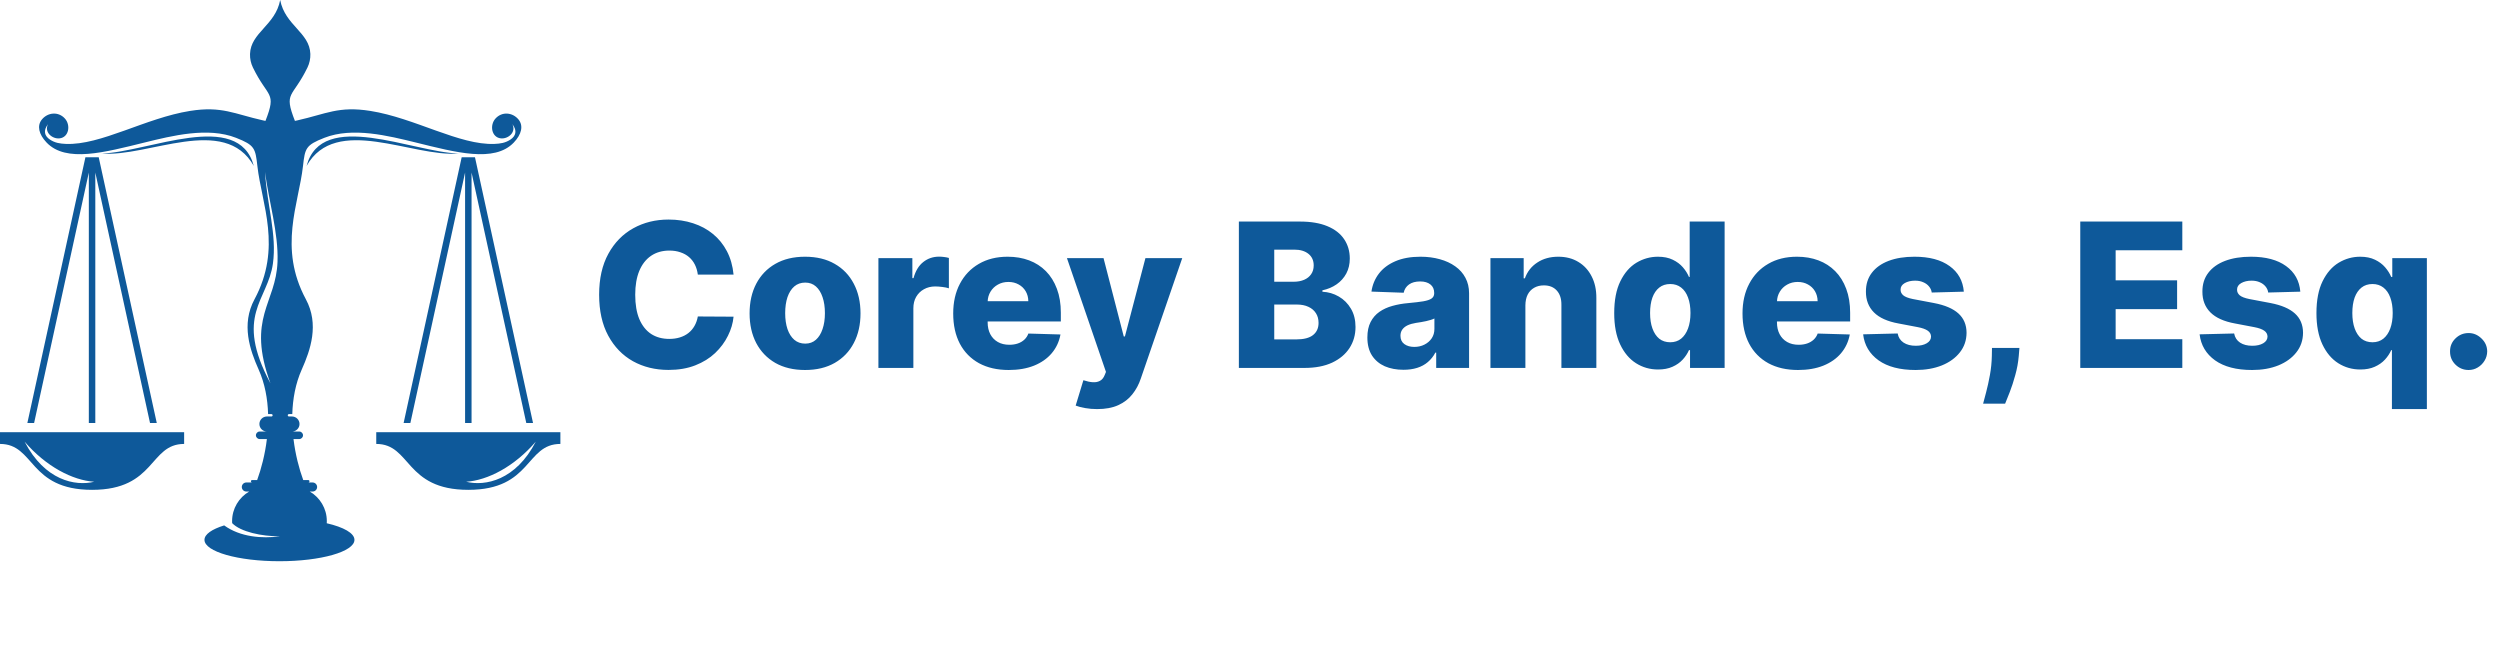
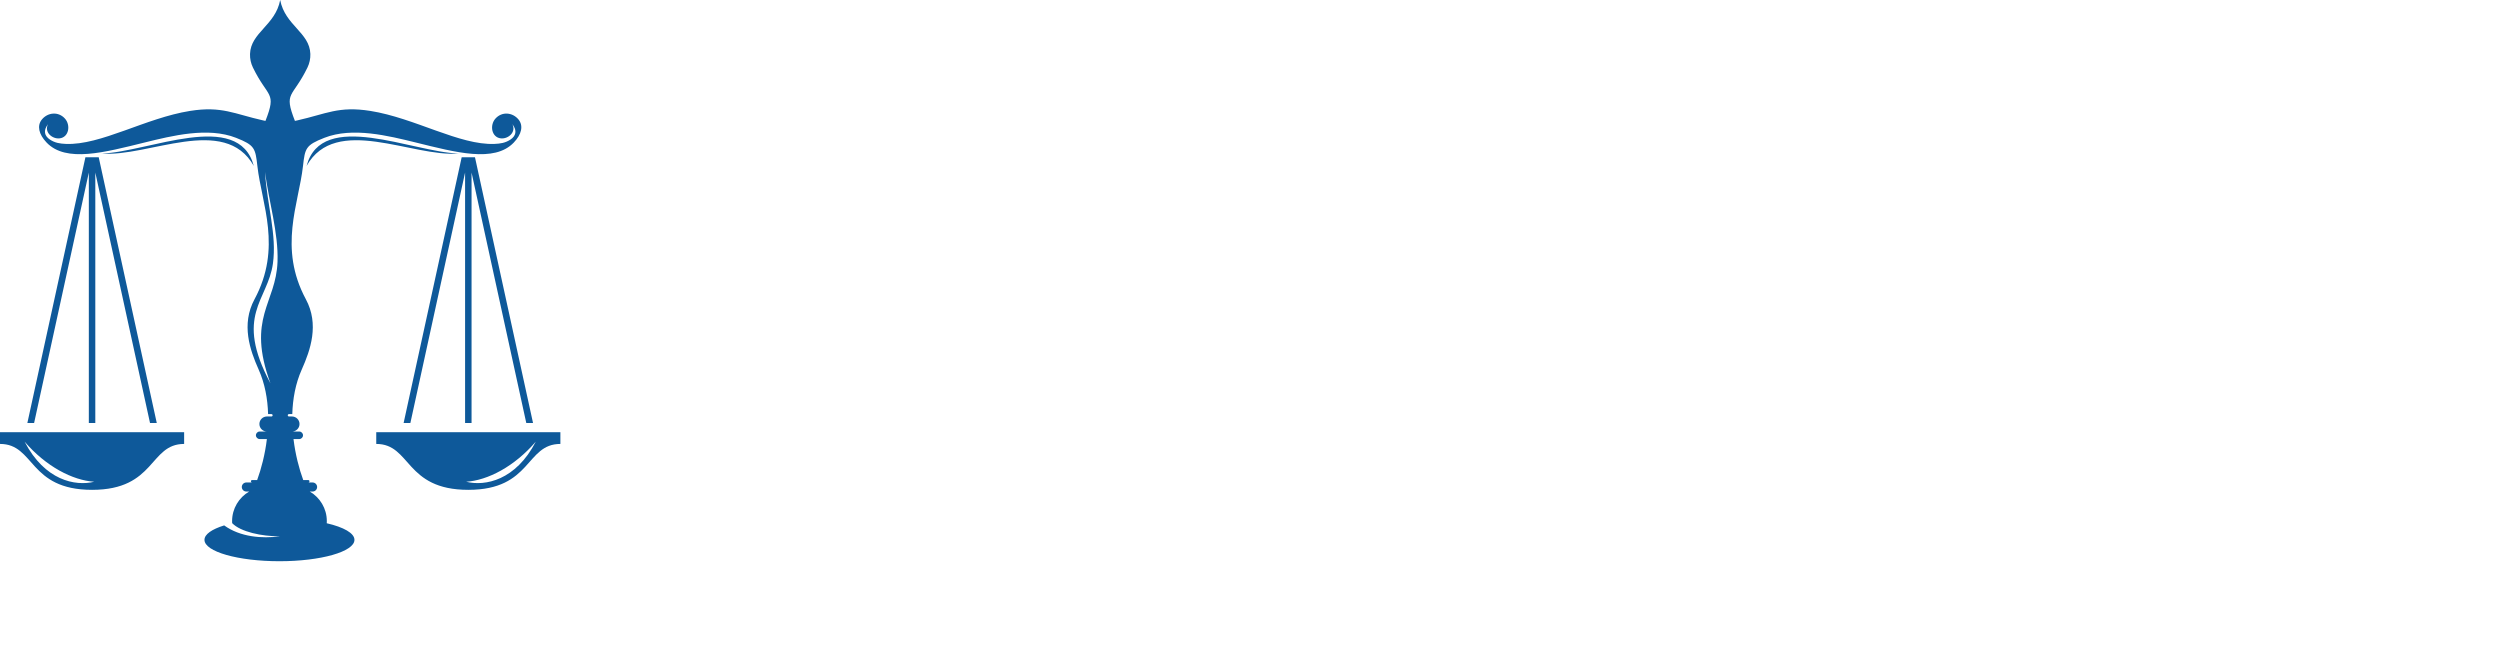
<svg xmlns="http://www.w3.org/2000/svg" width="1590" height="420" viewBox="0 0 1590 420" fill="none">
  <path fill-rule="evenodd" clip-rule="evenodd" d="M168.83 76.898C168.328 76.793 167.803 76.679 167.244 76.553C149.006 72.479 141.105 67.327 120.898 70.54C92.625 75.03 64.082 92.469 41.869 91.524C38.127 91.368 35.019 90.909 31.777 88.78C28.388 86.549 27.261 83.151 30.572 78.926C27.918 83.99 33.156 88.528 37.912 87.995C43.791 87.333 45.084 79.656 41.314 75.435C37.173 70.797 30.449 71.409 26.666 75.962C23.396 79.904 24.619 85.423 29.664 90.69C42.047 103.622 66.525 96.896 91.965 90.635C109.383 86.351 132.219 80.613 150.147 87.662C162.004 92.321 162.417 94.244 163.704 105.665C166.436 129.834 179.515 157.523 161.874 190.329C153.276 206.308 158.935 222.58 164.497 235.031C168.477 243.948 170.226 253.718 170.511 263.365H172.628C173.052 263.365 173.394 263.706 173.394 264.128C173.394 264.545 173.052 264.887 172.628 264.887H169.614C167.048 264.966 164.975 267.088 164.975 269.668V269.673C164.975 272.303 167.131 274.453 169.762 274.453H165.149C163.835 274.453 162.76 275.533 162.76 276.848C162.76 278.163 163.834 279.239 165.149 279.239H169.741C168.548 289.084 166.171 298.174 163.544 305.326H160.337C159.919 305.326 159.575 305.666 159.575 306.089C159.575 306.503 159.909 306.839 160.319 306.852H156.667C155.079 306.852 153.784 308.146 153.784 309.736C153.784 311.325 155.079 312.619 156.667 312.619H158.454C151.985 316.401 147.614 323.422 147.614 331.416C147.614 331.855 147.63 332.293 147.655 332.723C152.985 338.242 166.456 341.172 178.139 341.101C166.561 342.657 152.762 341.548 142.578 334.153C134.797 336.573 130.045 339.799 130.045 343.341C130.045 350.849 151.397 356.938 177.736 356.938C204.078 356.938 225.429 350.849 225.429 343.341C225.429 339.082 218.562 335.283 207.812 332.787C207.845 332.336 207.857 331.876 207.857 331.417C207.857 323.422 203.49 316.402 197.019 312.62H198.808C200.398 312.62 201.691 311.326 201.691 309.737C201.691 308.147 200.398 306.853 198.808 306.853H196.087C196.495 306.84 196.829 306.504 196.829 306.09C196.829 305.668 196.487 305.327 196.067 305.327H192.86C190.235 298.176 187.862 289.085 186.663 279.24H190.325C191.639 279.24 192.714 278.165 192.714 276.849C192.714 275.533 191.64 274.454 190.325 274.454H186.188L186.184 274.433C188.594 274.193 190.493 272.143 190.493 269.673V269.668C190.493 267.091 188.425 264.971 185.866 264.887H183.772C183.354 264.887 183.012 264.545 183.012 264.128C183.012 263.706 183.354 263.365 183.772 263.365H185.897C186.178 253.714 187.922 243.948 191.907 235.031C197.471 222.58 203.124 206.308 194.532 190.329C176.889 157.522 189.969 129.833 192.696 105.665C193.987 94.244 194.399 92.321 206.257 87.662C224.185 80.613 247.021 86.351 264.439 90.635C289.878 96.896 314.355 103.621 326.74 90.69C331.787 85.424 333.01 79.904 329.738 75.962C325.955 71.409 319.23 70.797 315.092 75.435C311.321 79.655 312.612 87.333 318.492 87.995C323.25 88.528 328.486 83.99 325.836 78.926C329.145 83.151 328.018 86.549 324.629 88.78C321.385 90.909 318.277 91.368 314.537 91.524C292.318 92.468 263.781 75.029 235.508 70.54C215.299 67.327 207.403 72.479 189.16 76.553C188.603 76.679 188.076 76.793 187.57 76.898C180.224 58.113 185.99 62.621 195.554 42.931C196.812 40.329 197.484 37.404 197.386 34.313C196.95 20.656 181.253 16.132 178.2 0C175.149 16.132 159.452 20.656 159.012 34.313C158.916 37.404 159.59 40.33 160.852 42.931C170.416 62.622 176.18 58.114 168.83 76.898ZM252.381 274.88H295.416H300.287H343.326H348.402H356.406V282.343C334.144 282.343 338.398 311.537 297.853 311.537C257.304 311.537 261.56 282.343 239.296 282.343V274.88H247.304H252.381ZM340.756 280.893C327.996 305.542 308.563 309.371 296.481 306.394C310.229 305.488 327.166 296.713 340.756 280.893ZM295.791 269.037V109.743L260.994 269.036H256.697L293.621 100.033H302.086L339.01 269.036H334.715L299.912 109.739V269.036H295.791V269.037ZM104.026 274.88H109.102H117.108V282.343C94.846 282.343 99.1 311.537 58.557 311.537C18.008 311.537 22.262 282.343 0 282.343V274.88H8.002H13.078H56.119H60.988H104.026ZM15.651 280.893C29.241 296.713 46.176 305.488 59.922 306.394C47.842 309.371 28.408 305.542 15.651 280.893ZM60.613 269.037H56.494V109.74L21.691 269.037H17.398L54.322 100.034H62.785L99.707 269.037H95.416L60.613 109.743V269.037ZM64.699 97.626C93.877 96.88 151.742 69.144 161.422 105.545C142.861 72.504 94.057 100.185 64.699 97.626ZM291.707 97.626C262.344 100.186 213.539 72.505 194.98 105.545C204.66 69.144 262.529 96.88 291.707 97.626ZM168.537 109.385C171.01 128.291 177.133 148.12 176.508 166.368C175.596 193.184 156.654 201.899 171.992 243.78C148.832 200.344 170.26 191.422 173.576 167.658C176.145 149.28 169.926 131.006 168.537 109.385Z" fill="#0E599A" />
-   <path d="M466.545 174.636H443.818C443.515 172.303 442.894 170.197 441.955 168.318C441.015 166.439 439.773 164.833 438.227 163.5C436.682 162.167 434.848 161.152 432.727 160.455C430.636 159.727 428.318 159.364 425.773 159.364C421.258 159.364 417.364 160.47 414.091 162.682C410.848 164.894 408.348 168.091 406.591 172.273C404.864 176.455 404 181.515 404 187.455C404 193.636 404.879 198.818 406.636 203C408.424 207.152 410.924 210.288 414.136 212.409C417.379 214.5 421.212 215.545 425.636 215.545C428.121 215.545 430.379 215.227 432.409 214.591C434.47 213.955 436.273 213.03 437.818 211.818C439.394 210.576 440.682 209.076 441.682 207.318C442.712 205.53 443.424 203.515 443.818 201.273L466.545 201.409C466.152 205.53 464.955 209.591 462.955 213.591C460.985 217.591 458.273 221.242 454.818 224.545C451.364 227.818 447.152 230.424 442.182 232.364C437.242 234.303 431.576 235.273 425.182 235.273C416.758 235.273 409.212 233.424 402.545 229.727C395.909 226 390.667 220.576 386.818 213.455C382.97 206.333 381.045 197.667 381.045 187.455C381.045 177.212 383 168.53 386.909 161.409C390.818 154.288 396.106 148.879 402.773 145.182C409.439 141.485 416.909 139.636 425.182 139.636C430.818 139.636 436.03 140.424 440.818 142C445.606 143.545 449.818 145.818 453.455 148.818C457.091 151.788 460.045 155.439 462.318 159.773C464.591 164.106 466 169.061 466.545 174.636ZM512.011 235.318C504.678 235.318 498.375 233.818 493.102 230.818C487.86 227.788 483.814 223.576 480.966 218.182C478.148 212.758 476.739 206.47 476.739 199.318C476.739 192.136 478.148 185.848 480.966 180.455C483.814 175.03 487.86 170.818 493.102 167.818C498.375 164.788 504.678 163.273 512.011 163.273C519.345 163.273 525.633 164.788 530.875 167.818C536.148 170.818 540.193 175.03 543.011 180.455C545.86 185.848 547.284 192.136 547.284 199.318C547.284 206.47 545.86 212.758 543.011 218.182C540.193 223.576 536.148 227.788 530.875 230.818C525.633 233.818 519.345 235.318 512.011 235.318ZM512.148 218.545C514.814 218.545 517.072 217.727 518.92 216.091C520.769 214.455 522.178 212.182 523.148 209.273C524.148 206.364 524.648 203 524.648 199.182C524.648 195.303 524.148 191.909 523.148 189C522.178 186.091 520.769 183.818 518.92 182.182C517.072 180.545 514.814 179.727 512.148 179.727C509.39 179.727 507.057 180.545 505.148 182.182C503.269 183.818 501.83 186.091 500.83 189C499.86 191.909 499.375 195.303 499.375 199.182C499.375 203 499.86 206.364 500.83 209.273C501.83 212.182 503.269 214.455 505.148 216.091C507.057 217.727 509.39 218.545 512.148 218.545ZM558.67 234V164.182H580.261V176.909H580.989C582.261 172.303 584.337 168.879 587.216 166.636C590.095 164.364 593.443 163.227 597.261 163.227C598.292 163.227 599.352 163.303 600.443 163.455C601.534 163.576 602.549 163.773 603.489 164.045V183.364C602.428 183 601.034 182.712 599.307 182.5C597.61 182.288 596.095 182.182 594.761 182.182C592.125 182.182 589.746 182.773 587.625 183.955C585.534 185.106 583.883 186.727 582.67 188.818C581.489 190.879 580.898 193.303 580.898 196.091V234H558.67ZM641.557 235.318C634.254 235.318 627.951 233.879 622.648 231C617.375 228.091 613.314 223.955 610.466 218.591C607.648 213.197 606.239 206.788 606.239 199.364C606.239 192.152 607.663 185.848 610.511 180.455C613.36 175.03 617.375 170.818 622.557 167.818C627.739 164.788 633.845 163.273 640.875 163.273C645.845 163.273 650.39 164.045 654.511 165.591C658.633 167.136 662.193 169.424 665.193 172.455C668.193 175.485 670.527 179.227 672.193 183.682C673.86 188.106 674.693 193.182 674.693 198.909V204.455H614.011V191.545H654.011C653.981 189.182 653.42 187.076 652.33 185.227C651.239 183.379 649.739 181.939 647.83 180.909C645.951 179.848 643.784 179.318 641.33 179.318C638.845 179.318 636.617 179.879 634.648 181C632.678 182.091 631.117 183.591 629.966 185.5C628.814 187.379 628.208 189.515 628.148 191.909V205.045C628.148 207.894 628.708 210.394 629.83 212.545C630.951 214.667 632.542 216.318 634.602 217.5C636.663 218.682 639.117 219.273 641.966 219.273C643.936 219.273 645.723 219 647.33 218.455C648.936 217.909 650.314 217.106 651.466 216.045C652.617 214.985 653.481 213.682 654.057 212.136L674.466 212.727C673.617 217.303 671.754 221.288 668.875 224.682C666.027 228.045 662.284 230.667 657.648 232.545C653.011 234.394 647.648 235.318 641.557 235.318ZM697.761 260.182C695.095 260.182 692.58 259.97 690.216 259.545C687.852 259.152 685.822 258.621 684.125 257.955L689.034 241.818C691.216 242.545 693.186 242.97 694.943 243.091C696.731 243.212 698.261 242.924 699.534 242.227C700.837 241.561 701.837 240.364 702.534 238.636L703.398 236.545L678.58 164.182H701.852L714.716 214H715.443L728.489 164.182H751.898L725.58 240.682C724.307 244.5 722.504 247.864 720.17 250.773C717.867 253.712 714.883 256.015 711.216 257.682C707.58 259.348 703.095 260.182 697.761 260.182ZM787.92 234V140.909H826.739C833.708 140.909 839.542 141.894 844.239 143.864C848.966 145.833 852.511 148.591 854.875 152.136C857.269 155.682 858.466 159.788 858.466 164.455C858.466 168 857.723 171.167 856.239 173.955C854.754 176.712 852.708 179 850.102 180.818C847.496 182.636 844.481 183.909 841.057 184.636V185.545C844.814 185.727 848.284 186.742 851.466 188.591C854.678 190.439 857.254 193.015 859.193 196.318C861.133 199.591 862.102 203.47 862.102 207.955C862.102 212.955 860.83 217.424 858.284 221.364C855.739 225.273 852.057 228.364 847.239 230.636C842.42 232.879 836.572 234 829.693 234H787.92ZM810.42 215.864H824.33C829.208 215.864 832.799 214.939 835.102 213.091C837.436 211.242 838.602 208.667 838.602 205.364C838.602 202.97 838.042 200.909 836.92 199.182C835.799 197.424 834.208 196.076 832.148 195.136C830.087 194.167 827.617 193.682 824.739 193.682H810.42V215.864ZM810.42 179.182H822.875C825.33 179.182 827.511 178.773 829.42 177.955C831.33 177.136 832.814 175.955 833.875 174.409C834.966 172.864 835.511 171 835.511 168.818C835.511 165.697 834.405 163.242 832.193 161.455C829.981 159.667 826.996 158.773 823.239 158.773H810.42V179.182ZM892.602 235.182C888.148 235.182 884.193 234.439 880.739 232.955C877.314 231.439 874.602 229.167 872.602 226.136C870.633 223.076 869.648 219.242 869.648 214.636C869.648 210.758 870.33 207.485 871.693 204.818C873.057 202.152 874.936 199.985 877.33 198.318C879.723 196.652 882.481 195.394 885.602 194.545C888.723 193.667 892.057 193.076 895.602 192.773C899.572 192.409 902.769 192.03 905.193 191.636C907.617 191.212 909.375 190.621 910.466 189.864C911.587 189.076 912.148 187.97 912.148 186.545V186.318C912.148 183.985 911.345 182.182 909.739 180.909C908.133 179.636 905.966 179 903.239 179C900.299 179 897.936 179.636 896.148 180.909C894.36 182.182 893.223 183.939 892.739 186.182L872.239 185.455C872.845 181.212 874.405 177.424 876.92 174.091C879.466 170.727 882.951 168.091 887.375 166.182C891.83 164.242 897.178 163.273 903.42 163.273C907.875 163.273 911.981 163.803 915.739 164.864C919.496 165.894 922.769 167.409 925.557 169.409C928.345 171.379 930.496 173.803 932.011 176.682C933.557 179.561 934.33 182.848 934.33 186.545V234H913.42V224.273H912.875C911.633 226.636 910.042 228.636 908.102 230.273C906.193 231.909 903.936 233.136 901.33 233.955C898.754 234.773 895.845 235.182 892.602 235.182ZM899.466 220.636C901.86 220.636 904.011 220.152 905.92 219.182C907.86 218.212 909.405 216.879 910.557 215.182C911.708 213.455 912.284 211.455 912.284 209.182V202.545C911.648 202.879 910.875 203.182 909.966 203.455C909.087 203.727 908.117 203.985 907.057 204.227C905.996 204.47 904.905 204.682 903.784 204.864C902.663 205.045 901.587 205.212 900.557 205.364C898.466 205.697 896.678 206.212 895.193 206.909C893.739 207.606 892.617 208.515 891.83 209.636C891.072 210.727 890.693 212.03 890.693 213.545C890.693 215.848 891.511 217.606 893.148 218.818C894.814 220.03 896.92 220.636 899.466 220.636ZM970.148 194.182V234H947.92V164.182H969.057V177H969.83C971.375 172.727 974.011 169.379 977.739 166.955C981.466 164.5 985.905 163.273 991.057 163.273C995.966 163.273 1000.22 164.379 1003.83 166.591C1007.47 168.773 1010.28 171.833 1012.28 175.773C1014.31 179.682 1015.31 184.258 1015.28 189.5V234H993.057V193.864C993.087 189.985 992.102 186.955 990.102 184.773C988.133 182.591 985.39 181.5 981.875 181.5C979.542 181.5 977.481 182.015 975.693 183.045C973.936 184.045 972.572 185.485 971.602 187.364C970.663 189.242 970.178 191.515 970.148 194.182ZM1054.55 235C1049.39 235 1044.71 233.667 1040.5 231C1036.29 228.333 1032.92 224.333 1030.41 219C1027.89 213.667 1026.64 207.045 1026.64 199.136C1026.64 190.924 1027.94 184.167 1030.55 178.864C1033.15 173.561 1036.56 169.636 1040.77 167.091C1045.02 164.545 1049.58 163.273 1054.45 163.273C1058.12 163.273 1061.26 163.909 1063.86 165.182C1066.47 166.424 1068.62 168.03 1070.32 170C1072.02 171.97 1073.3 174.015 1074.18 176.136H1074.64V140.909H1096.86V234H1074.86V222.682H1074.18C1073.24 224.833 1071.91 226.848 1070.18 228.727C1068.45 230.606 1066.29 232.121 1063.68 233.273C1061.11 234.424 1058.06 235 1054.55 235ZM1062.27 217.682C1064.97 217.682 1067.27 216.924 1069.18 215.409C1071.09 213.864 1072.56 211.697 1073.59 208.909C1074.62 206.121 1075.14 202.848 1075.14 199.091C1075.14 195.273 1074.62 191.985 1073.59 189.227C1072.59 186.47 1071.12 184.348 1069.18 182.864C1067.27 181.379 1064.97 180.636 1062.27 180.636C1059.52 180.636 1057.18 181.394 1055.27 182.909C1053.36 184.424 1051.91 186.561 1050.91 189.318C1049.94 192.076 1049.45 195.333 1049.45 199.091C1049.45 202.848 1049.95 206.121 1050.95 208.909C1051.95 211.697 1053.39 213.864 1055.27 215.409C1057.18 216.924 1059.52 217.682 1062.27 217.682ZM1143.56 235.318C1136.25 235.318 1129.95 233.879 1124.65 231C1119.38 228.091 1115.31 223.955 1112.47 218.591C1109.65 213.197 1108.24 206.788 1108.24 199.364C1108.24 192.152 1109.66 185.848 1112.51 180.455C1115.36 175.03 1119.38 170.818 1124.56 167.818C1129.74 164.788 1135.84 163.273 1142.88 163.273C1147.84 163.273 1152.39 164.045 1156.51 165.591C1160.63 167.136 1164.19 169.424 1167.19 172.455C1170.19 175.485 1172.53 179.227 1174.19 183.682C1175.86 188.106 1176.69 193.182 1176.69 198.909V204.455H1116.01V191.545H1156.01C1155.98 189.182 1155.42 187.076 1154.33 185.227C1153.24 183.379 1151.74 181.939 1149.83 180.909C1147.95 179.848 1145.78 179.318 1143.33 179.318C1140.84 179.318 1138.62 179.879 1136.65 181C1134.68 182.091 1133.12 183.591 1131.97 185.5C1130.81 187.379 1130.21 189.515 1130.15 191.909V205.045C1130.15 207.894 1130.71 210.394 1131.83 212.545C1132.95 214.667 1134.54 216.318 1136.6 217.5C1138.66 218.682 1141.12 219.273 1143.97 219.273C1145.94 219.273 1147.72 219 1149.33 218.455C1150.94 217.909 1152.31 217.106 1153.47 216.045C1154.62 214.985 1155.48 213.682 1156.06 212.136L1176.47 212.727C1175.62 217.303 1173.75 221.288 1170.88 224.682C1168.03 228.045 1164.28 230.667 1159.65 232.545C1155.01 234.394 1149.65 235.318 1143.56 235.318ZM1249 185.5L1228.59 186.045C1228.38 184.591 1227.8 183.303 1226.86 182.182C1225.92 181.03 1224.7 180.136 1223.18 179.5C1221.7 178.833 1219.97 178.5 1218 178.5C1215.42 178.5 1213.23 179.015 1211.41 180.045C1209.62 181.076 1208.74 182.47 1208.77 184.227C1208.74 185.591 1209.29 186.773 1210.41 187.773C1211.56 188.773 1213.61 189.576 1216.55 190.182L1230 192.727C1236.97 194.061 1242.15 196.273 1245.55 199.364C1248.97 202.455 1250.7 206.545 1250.73 211.636C1250.7 216.424 1249.27 220.591 1246.45 224.136C1243.67 227.682 1239.85 230.439 1235 232.409C1230.15 234.348 1224.61 235.318 1218.36 235.318C1208.39 235.318 1200.53 233.273 1194.77 229.182C1189.05 225.061 1185.77 219.545 1184.95 212.636L1206.91 212.091C1207.39 214.636 1208.65 216.576 1210.68 217.909C1212.71 219.242 1215.3 219.909 1218.45 219.909C1221.3 219.909 1223.62 219.379 1225.41 218.318C1227.2 217.258 1228.11 215.848 1228.14 214.091C1228.11 212.515 1227.41 211.258 1226.05 210.318C1224.68 209.348 1222.55 208.591 1219.64 208.045L1207.45 205.727C1200.45 204.455 1195.24 202.106 1191.82 198.682C1188.39 195.227 1186.7 190.833 1186.73 185.5C1186.7 180.833 1187.94 176.848 1190.45 173.545C1192.97 170.212 1196.55 167.667 1201.18 165.909C1205.82 164.152 1211.29 163.273 1217.59 163.273C1227.05 163.273 1234.5 165.258 1239.95 169.227C1245.41 173.167 1248.42 178.591 1249 185.5ZM1284.35 221.273L1283.94 226.318C1283.58 230.5 1282.84 234.576 1281.72 238.545C1280.63 242.545 1279.46 246.136 1278.22 249.318C1276.97 252.5 1275.99 254.97 1275.26 256.727H1261.26C1261.75 254.97 1262.4 252.5 1263.22 249.318C1264.06 246.136 1264.85 242.545 1265.58 238.545C1266.31 234.545 1266.72 230.485 1266.81 226.364L1266.9 221.273H1284.35ZM1323.05 234V140.909H1387.95V159.182H1345.55V178.273H1384.64V196.591H1345.55V215.727H1387.95V234H1323.05ZM1463 185.5L1442.59 186.045C1442.38 184.591 1441.8 183.303 1440.86 182.182C1439.92 181.03 1438.7 180.136 1437.18 179.5C1435.7 178.833 1433.97 178.5 1432 178.5C1429.42 178.5 1427.23 179.015 1425.41 180.045C1423.62 181.076 1422.74 182.47 1422.77 184.227C1422.74 185.591 1423.29 186.773 1424.41 187.773C1425.56 188.773 1427.61 189.576 1430.55 190.182L1444 192.727C1450.97 194.061 1456.15 196.273 1459.55 199.364C1462.97 202.455 1464.7 206.545 1464.73 211.636C1464.7 216.424 1463.27 220.591 1460.45 224.136C1457.67 227.682 1453.85 230.439 1449 232.409C1444.15 234.348 1438.61 235.318 1432.36 235.318C1422.39 235.318 1414.53 233.273 1408.77 229.182C1403.05 225.061 1399.77 219.545 1398.95 212.636L1420.91 212.091C1421.39 214.636 1422.65 216.576 1424.68 217.909C1426.71 219.242 1429.3 219.909 1432.45 219.909C1435.3 219.909 1437.62 219.379 1439.41 218.318C1441.2 217.258 1442.11 215.848 1442.14 214.091C1442.11 212.515 1441.41 211.258 1440.05 210.318C1438.68 209.348 1436.55 208.591 1433.64 208.045L1421.45 205.727C1414.45 204.455 1409.24 202.106 1405.82 198.682C1402.39 195.227 1400.7 190.833 1400.73 185.5C1400.7 180.833 1401.94 176.848 1404.45 173.545C1406.97 170.212 1410.55 167.667 1415.18 165.909C1419.82 164.152 1425.29 163.273 1431.59 163.273C1441.05 163.273 1448.5 165.258 1453.95 169.227C1459.41 173.167 1462.42 178.591 1463 185.5ZM1521.26 260.182V222.682H1520.81C1519.87 224.833 1518.53 226.848 1516.81 228.727C1515.08 230.606 1512.91 232.121 1510.31 233.273C1507.73 234.424 1504.69 235 1501.17 235C1496.02 235 1491.34 233.667 1487.12 231C1482.91 228.333 1479.55 224.333 1477.03 219C1474.52 213.667 1473.26 207.045 1473.26 199.136C1473.26 190.924 1474.56 184.167 1477.17 178.864C1479.78 173.561 1483.19 169.636 1487.4 167.091C1491.64 164.545 1496.2 163.273 1501.08 163.273C1504.75 163.273 1507.88 163.909 1510.49 165.182C1513.09 166.424 1515.25 168.03 1516.94 170C1518.64 171.97 1519.93 174.015 1520.81 176.136H1521.49V164.182H1543.49V260.182H1521.26ZM1508.9 217.682C1511.59 217.682 1513.9 216.924 1515.81 215.409C1517.72 213.864 1519.19 211.697 1520.22 208.909C1521.25 206.121 1521.76 202.848 1521.76 199.091C1521.76 195.273 1521.25 191.985 1520.22 189.227C1519.22 186.47 1517.75 184.348 1515.81 182.864C1513.9 181.379 1511.59 180.636 1508.9 180.636C1506.14 180.636 1503.81 181.394 1501.9 182.909C1499.99 184.424 1498.53 186.561 1497.53 189.318C1496.56 192.076 1496.08 195.333 1496.08 199.091C1496.08 202.848 1496.58 206.121 1497.58 208.909C1498.58 211.697 1500.02 213.864 1501.9 215.409C1503.81 216.924 1506.14 217.682 1508.9 217.682ZM1570.05 235.318C1566.77 235.318 1563.97 234.167 1561.64 231.864C1559.33 229.561 1558.2 226.773 1558.23 223.5C1558.2 220.288 1559.33 217.545 1561.64 215.273C1563.97 212.97 1566.77 211.818 1570.05 211.818C1573.14 211.818 1575.86 212.97 1578.23 215.273C1580.62 217.545 1581.83 220.288 1581.86 223.5C1581.83 225.682 1581.26 227.667 1580.14 229.455C1579.05 231.242 1577.61 232.667 1575.82 233.727C1574.06 234.788 1572.14 235.318 1570.05 235.318Z" fill="#0E599A" />
</svg>